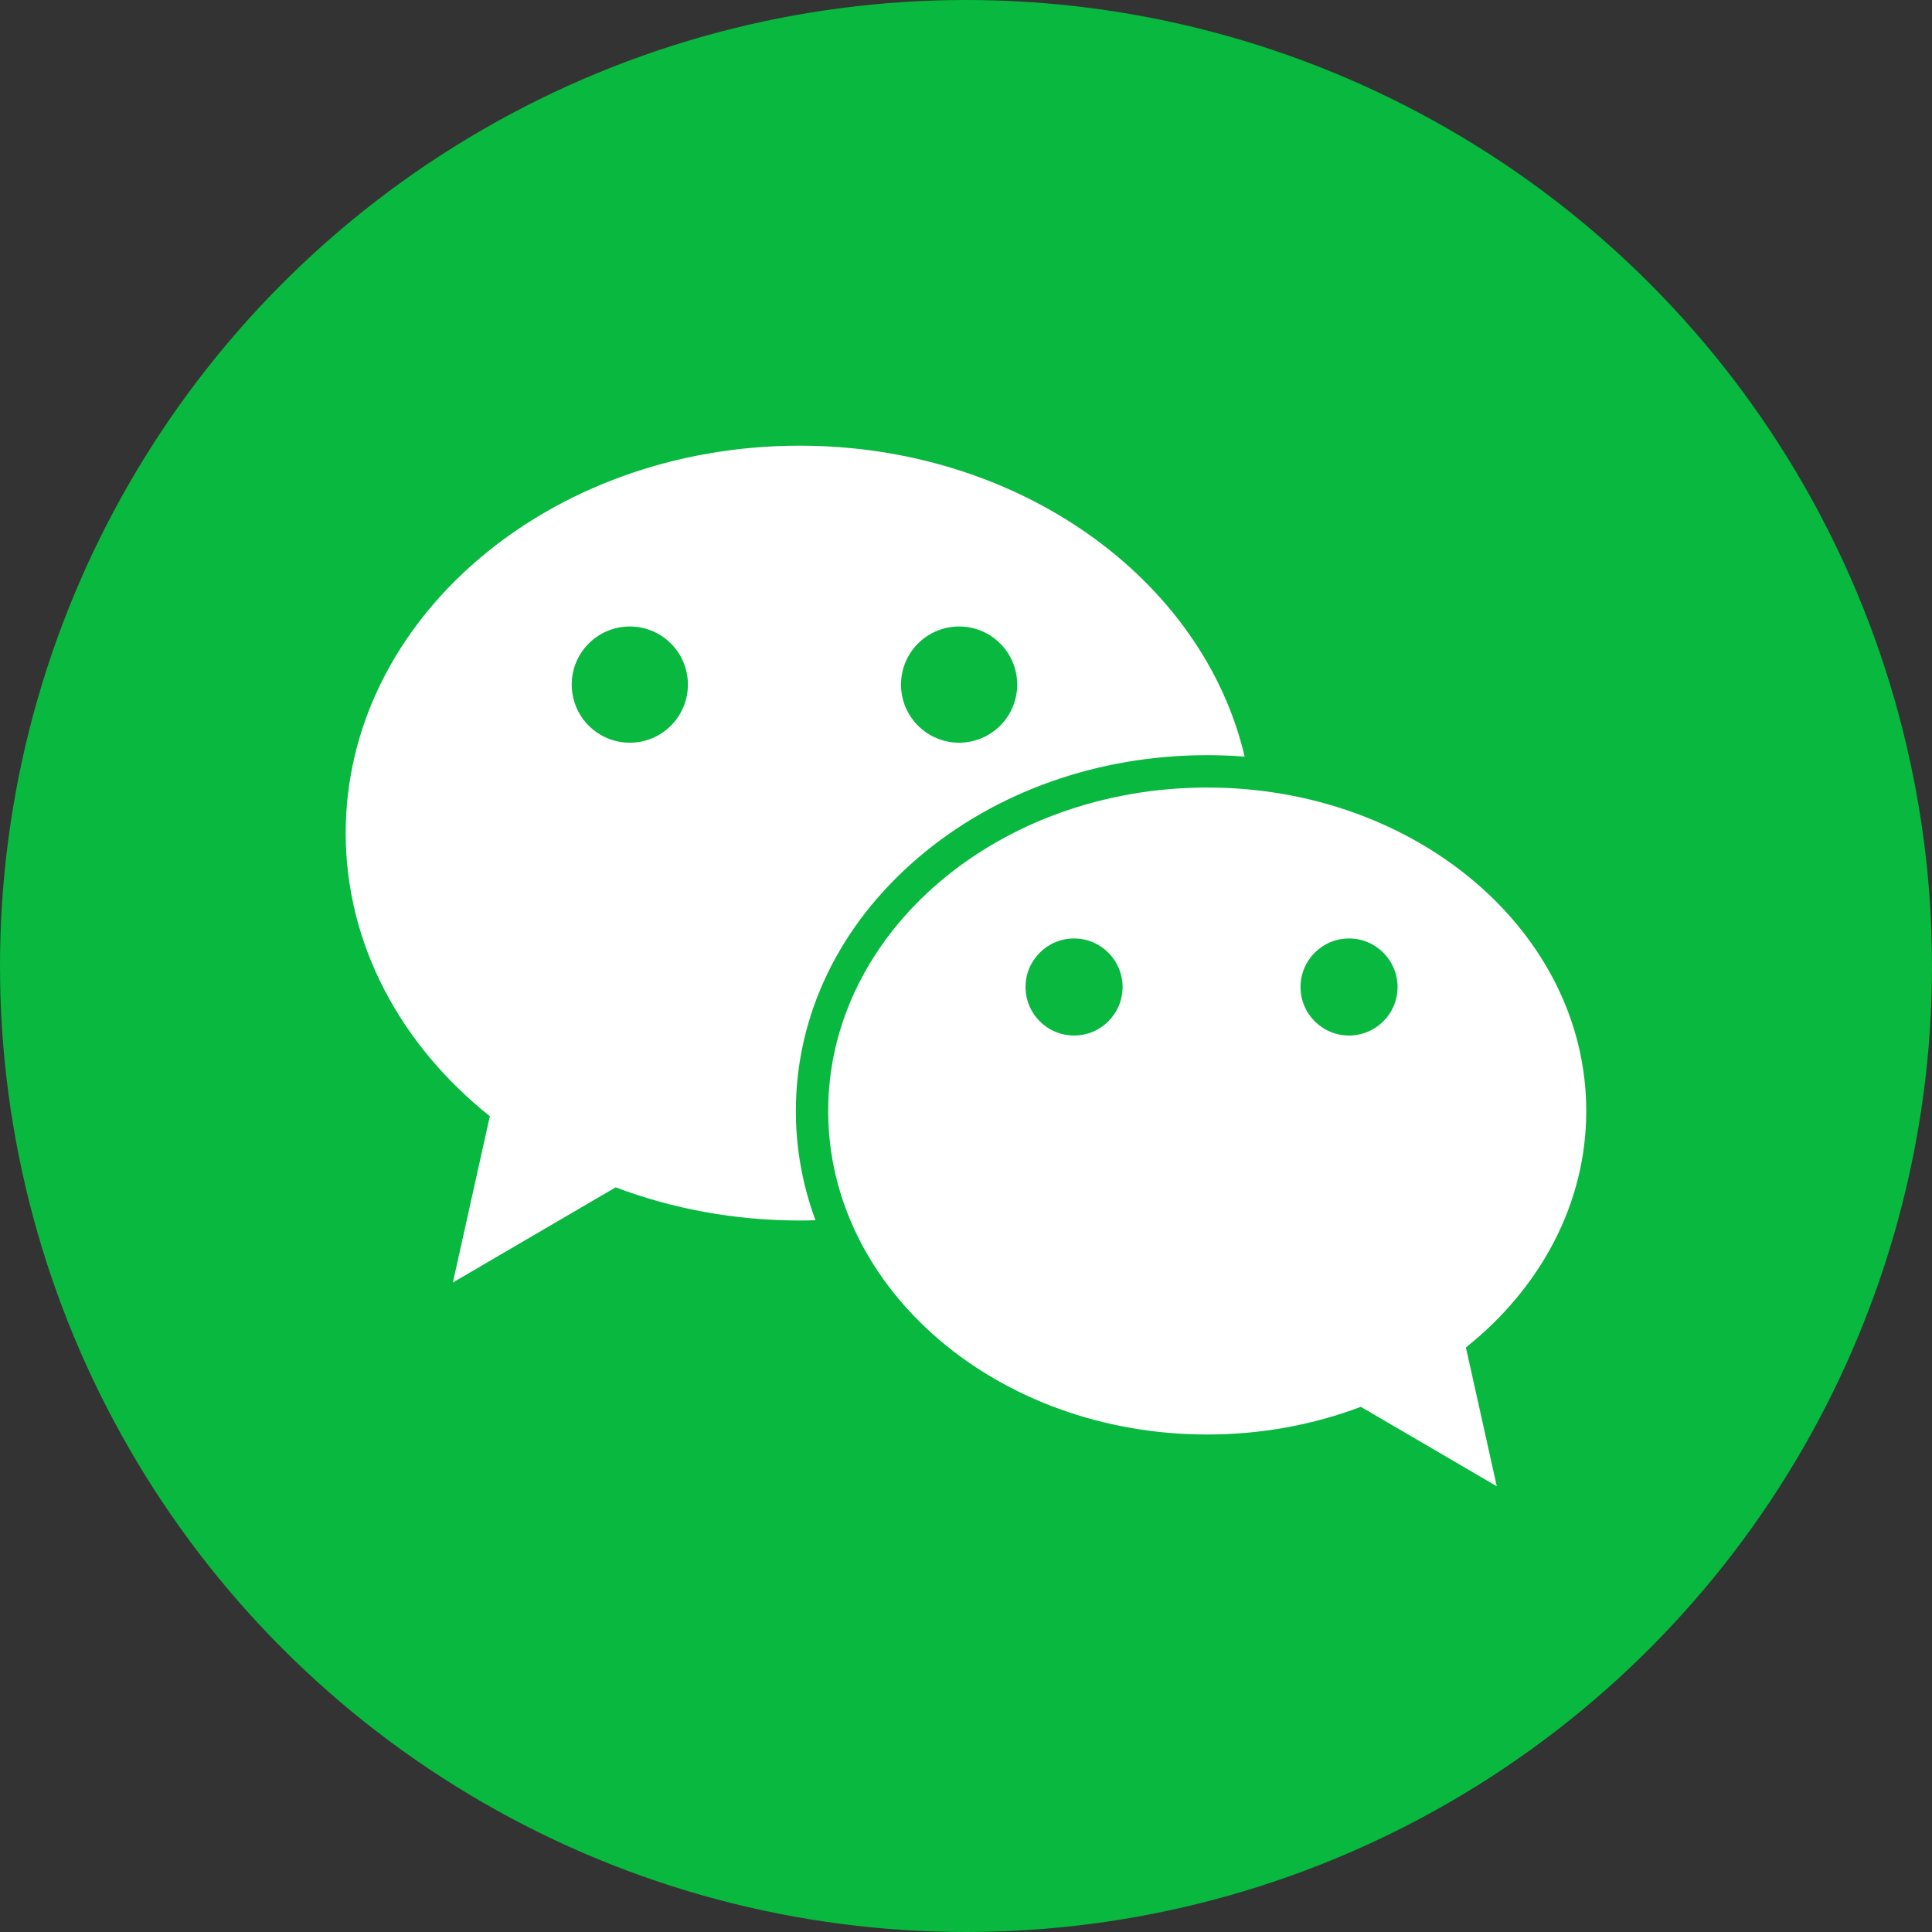
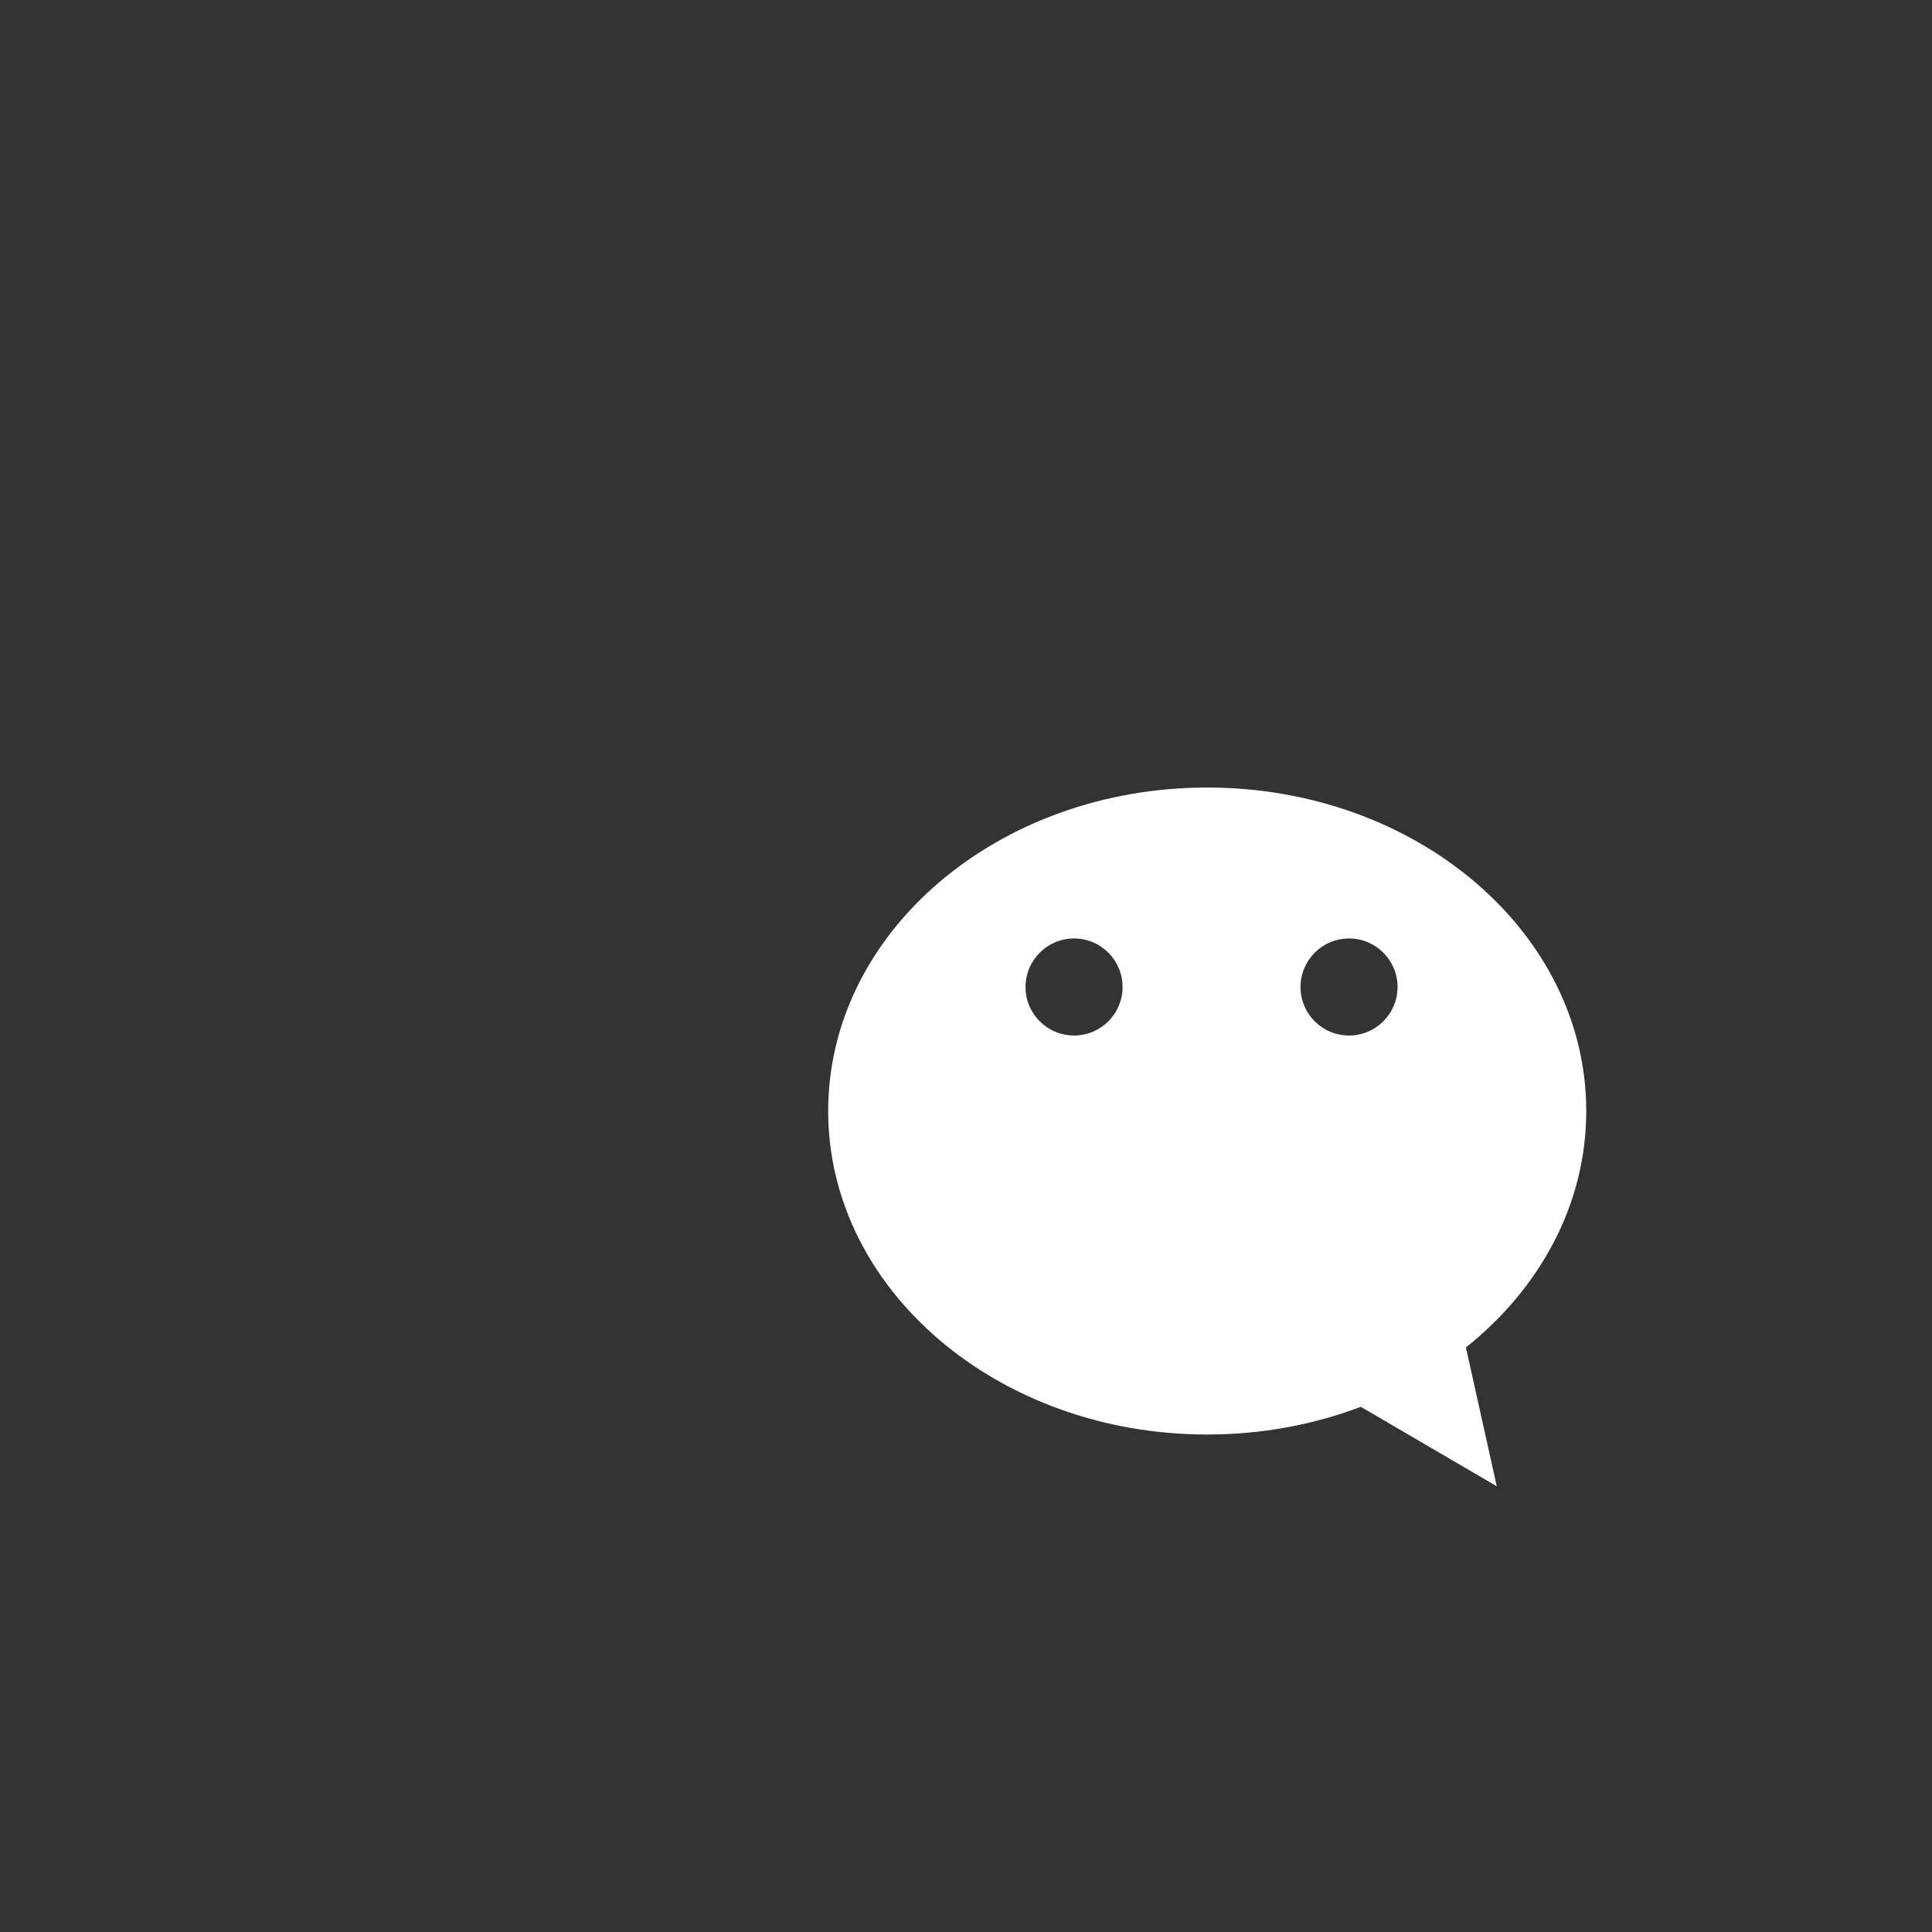
<svg xmlns="http://www.w3.org/2000/svg" width="48px" height="48px" viewBox="0 0 48 48" version="1.1">
  <rect x="0" y="0" width="48" height="48" fill="#333333" stroke="none" />
  <title>wechat (2)</title>
  <desc>Created with Sketch.</desc>
  <g id="Page-1" stroke="none" stroke-width="1" fill="none" fill-rule="evenodd">
    <g id="wechat-(2)" fill-rule="nonzero">
-       <circle id="Oval" fill="#09B83E" cx="24" cy="24" r="24" />
      <g id="Group" transform="translate(8.531, 11.062)" fill="#FFFFFF">
-         <path d="M14.282,10.246 C16.206,8.604 18.756,7.7 21.462,7.7 C21.775,7.7 22.085,7.712 22.392,7.736 C21.359,3.331 16.802,0.011 11.335,0.011 C5.107,0.011 0.058,4.32 0.058,9.636 C0.058,12.412 1.436,14.913 3.639,16.67 L2.721,20.801 L6.765,18.437 C8.162,18.966 9.708,19.261 11.335,19.261 C11.467,19.261 11.598,19.258 11.729,19.254 C11.409,18.389 11.242,17.477 11.242,16.541 C11.242,14.155 12.321,11.92 14.282,10.246 Z M15.298,4.503 C16.095,4.503 16.741,5.149 16.741,5.946 C16.741,6.743 16.095,7.39 15.298,7.39 C14.5,7.39 13.854,6.743 13.854,5.946 C13.854,5.149 14.5,4.503 15.298,4.503 Z M7.117,7.39 C6.319,7.39 5.673,6.744 5.673,5.946 C5.673,5.149 6.319,4.503 7.117,4.503 C7.914,4.503 8.56,5.149 8.56,5.946 C8.56,6.744 7.914,7.39 7.117,7.39 Z" id="Shape" />
        <path d="M21.462,8.504 C16.261,8.504 12.045,12.102 12.045,16.541 C12.045,20.98 16.261,24.578 21.462,24.578 C22.821,24.578 24.112,24.332 25.278,23.89 L28.656,25.864 L27.889,22.415 C29.729,20.948 30.879,18.859 30.879,16.541 C30.879,12.102 26.663,8.504 21.462,8.504 Z M18.154,12.254 C18.819,12.254 19.359,12.794 19.359,13.46 C19.359,14.126 18.819,14.665 18.154,14.665 C17.488,14.665 16.948,14.126 16.948,13.46 C16.948,12.794 17.488,12.254 18.154,12.254 Z M24.985,14.665 C24.319,14.665 23.78,14.126 23.78,13.46 C23.78,12.794 24.319,12.254 24.985,12.254 C25.651,12.254 26.191,12.794 26.191,13.46 C26.191,14.126 25.651,14.665 24.985,14.665 Z" id="Shape" />
      </g>
    </g>
  </g>
</svg>